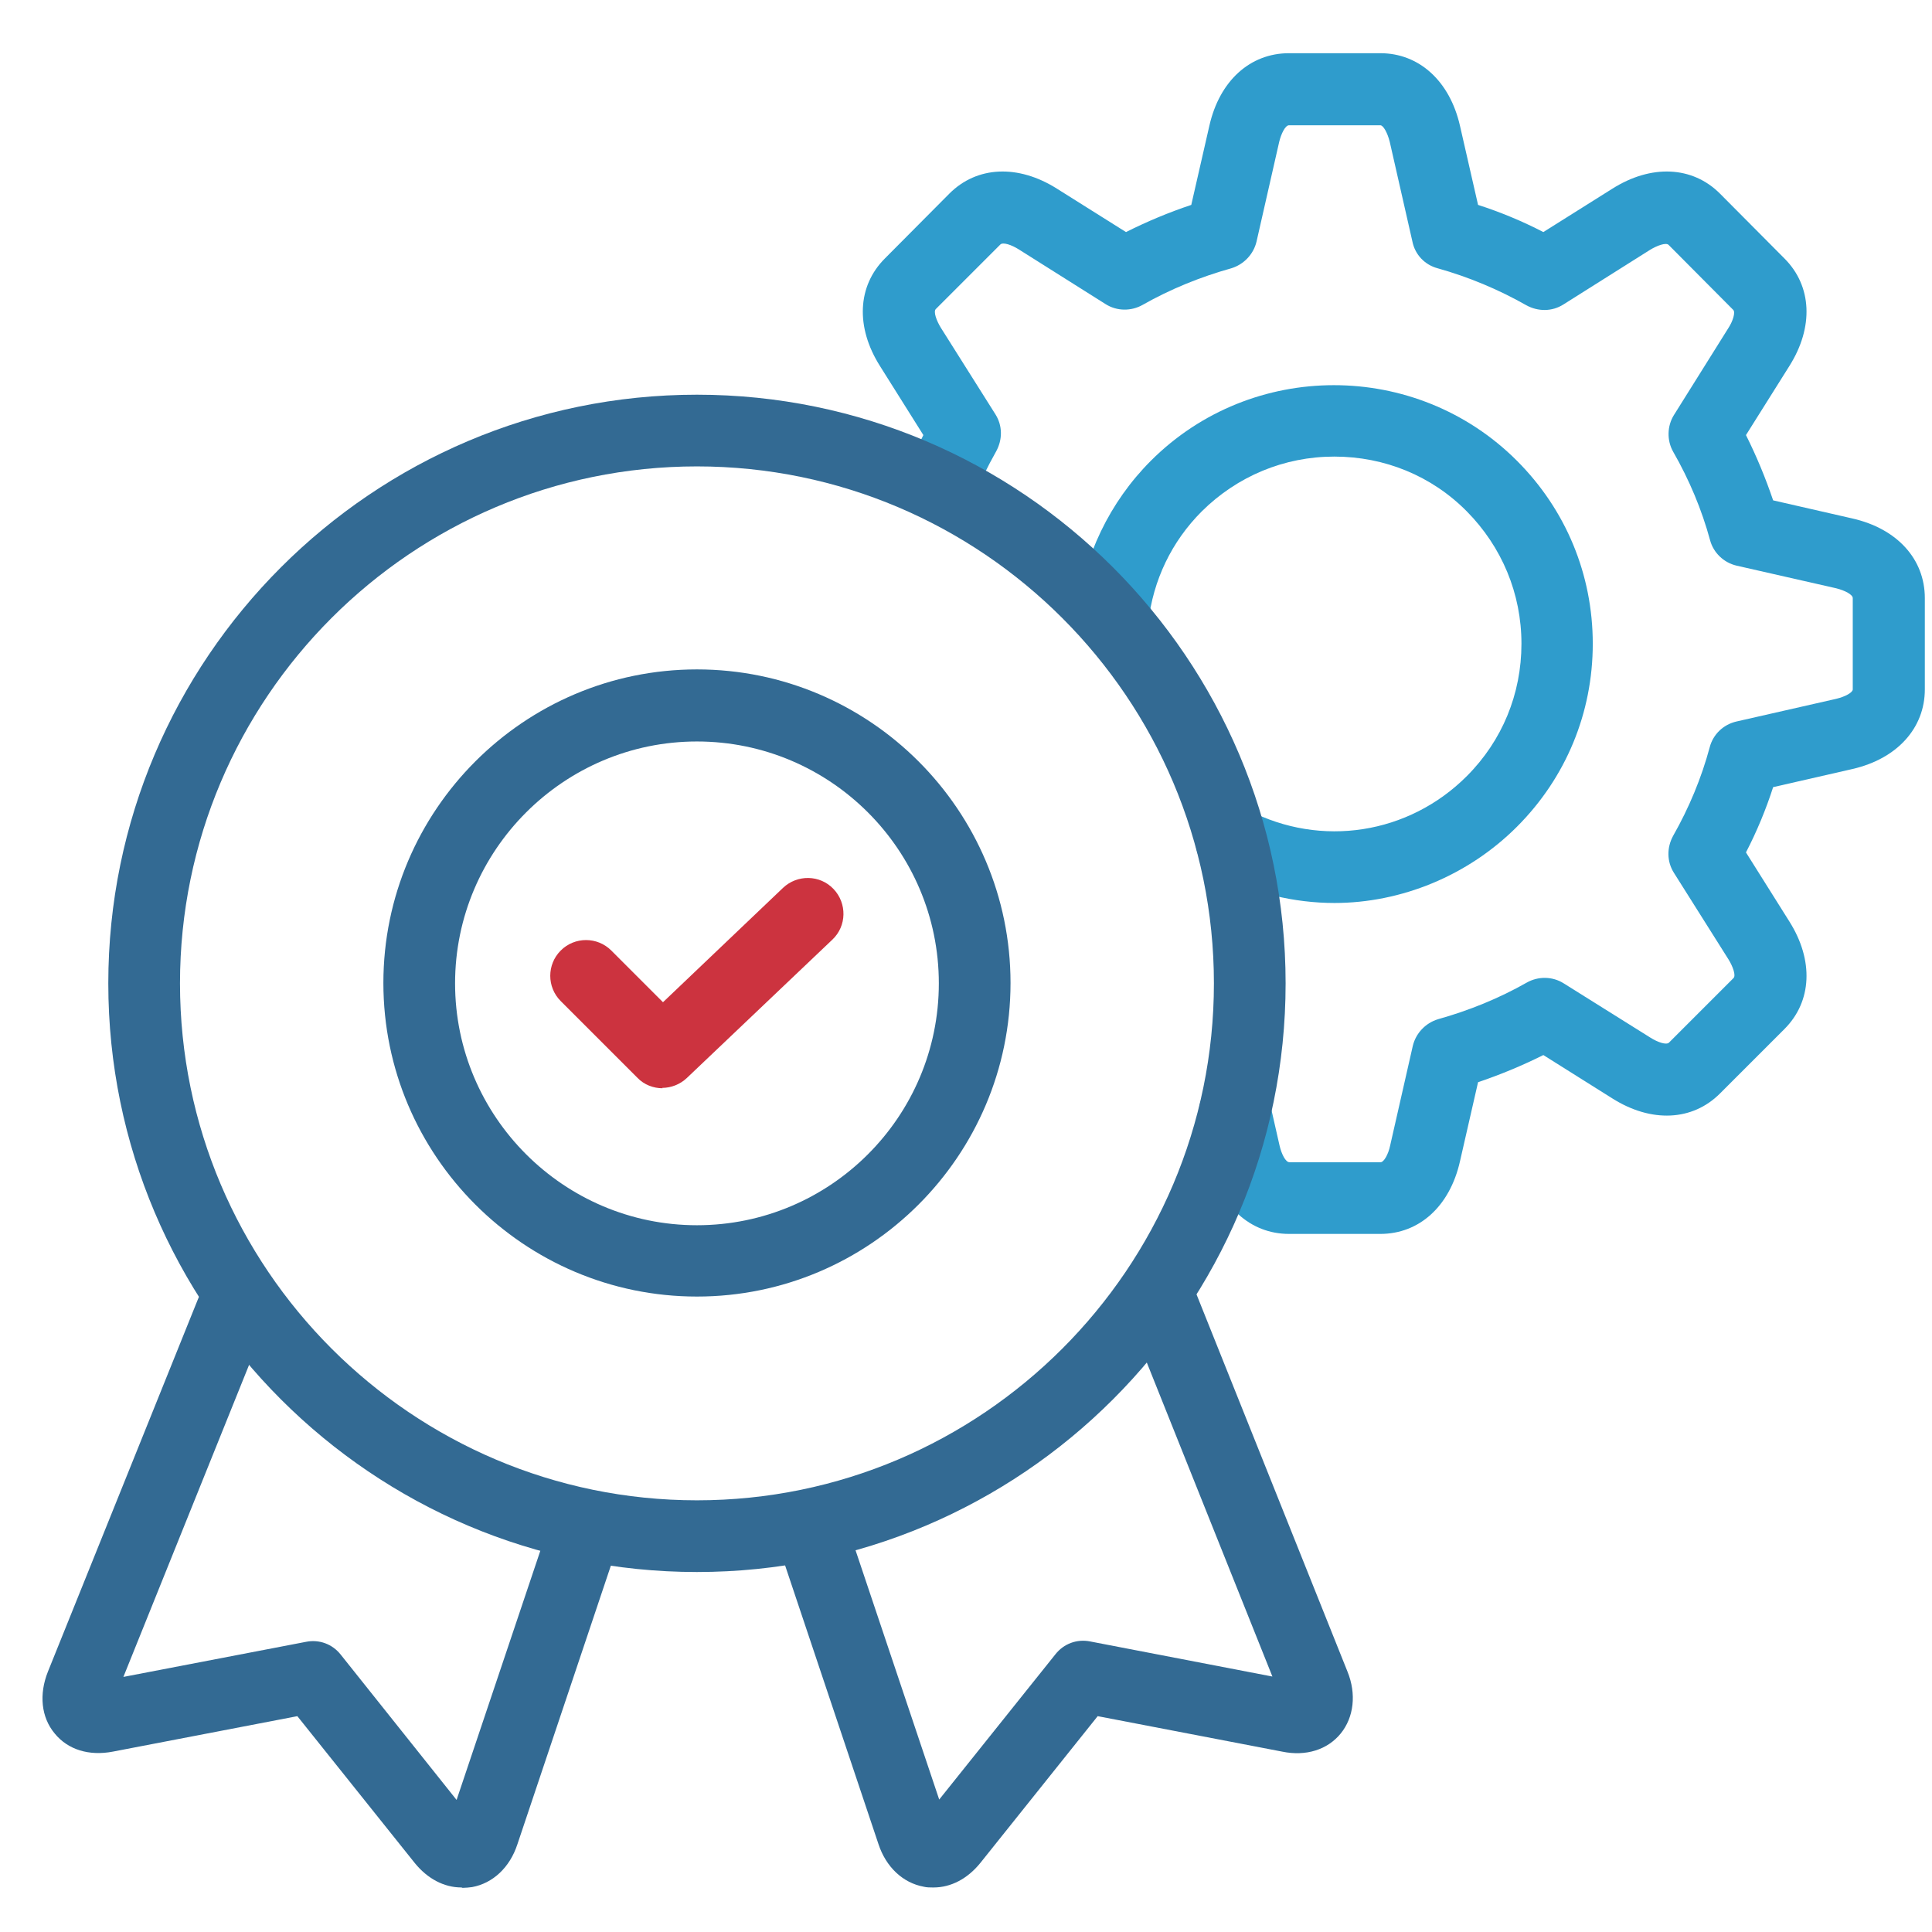
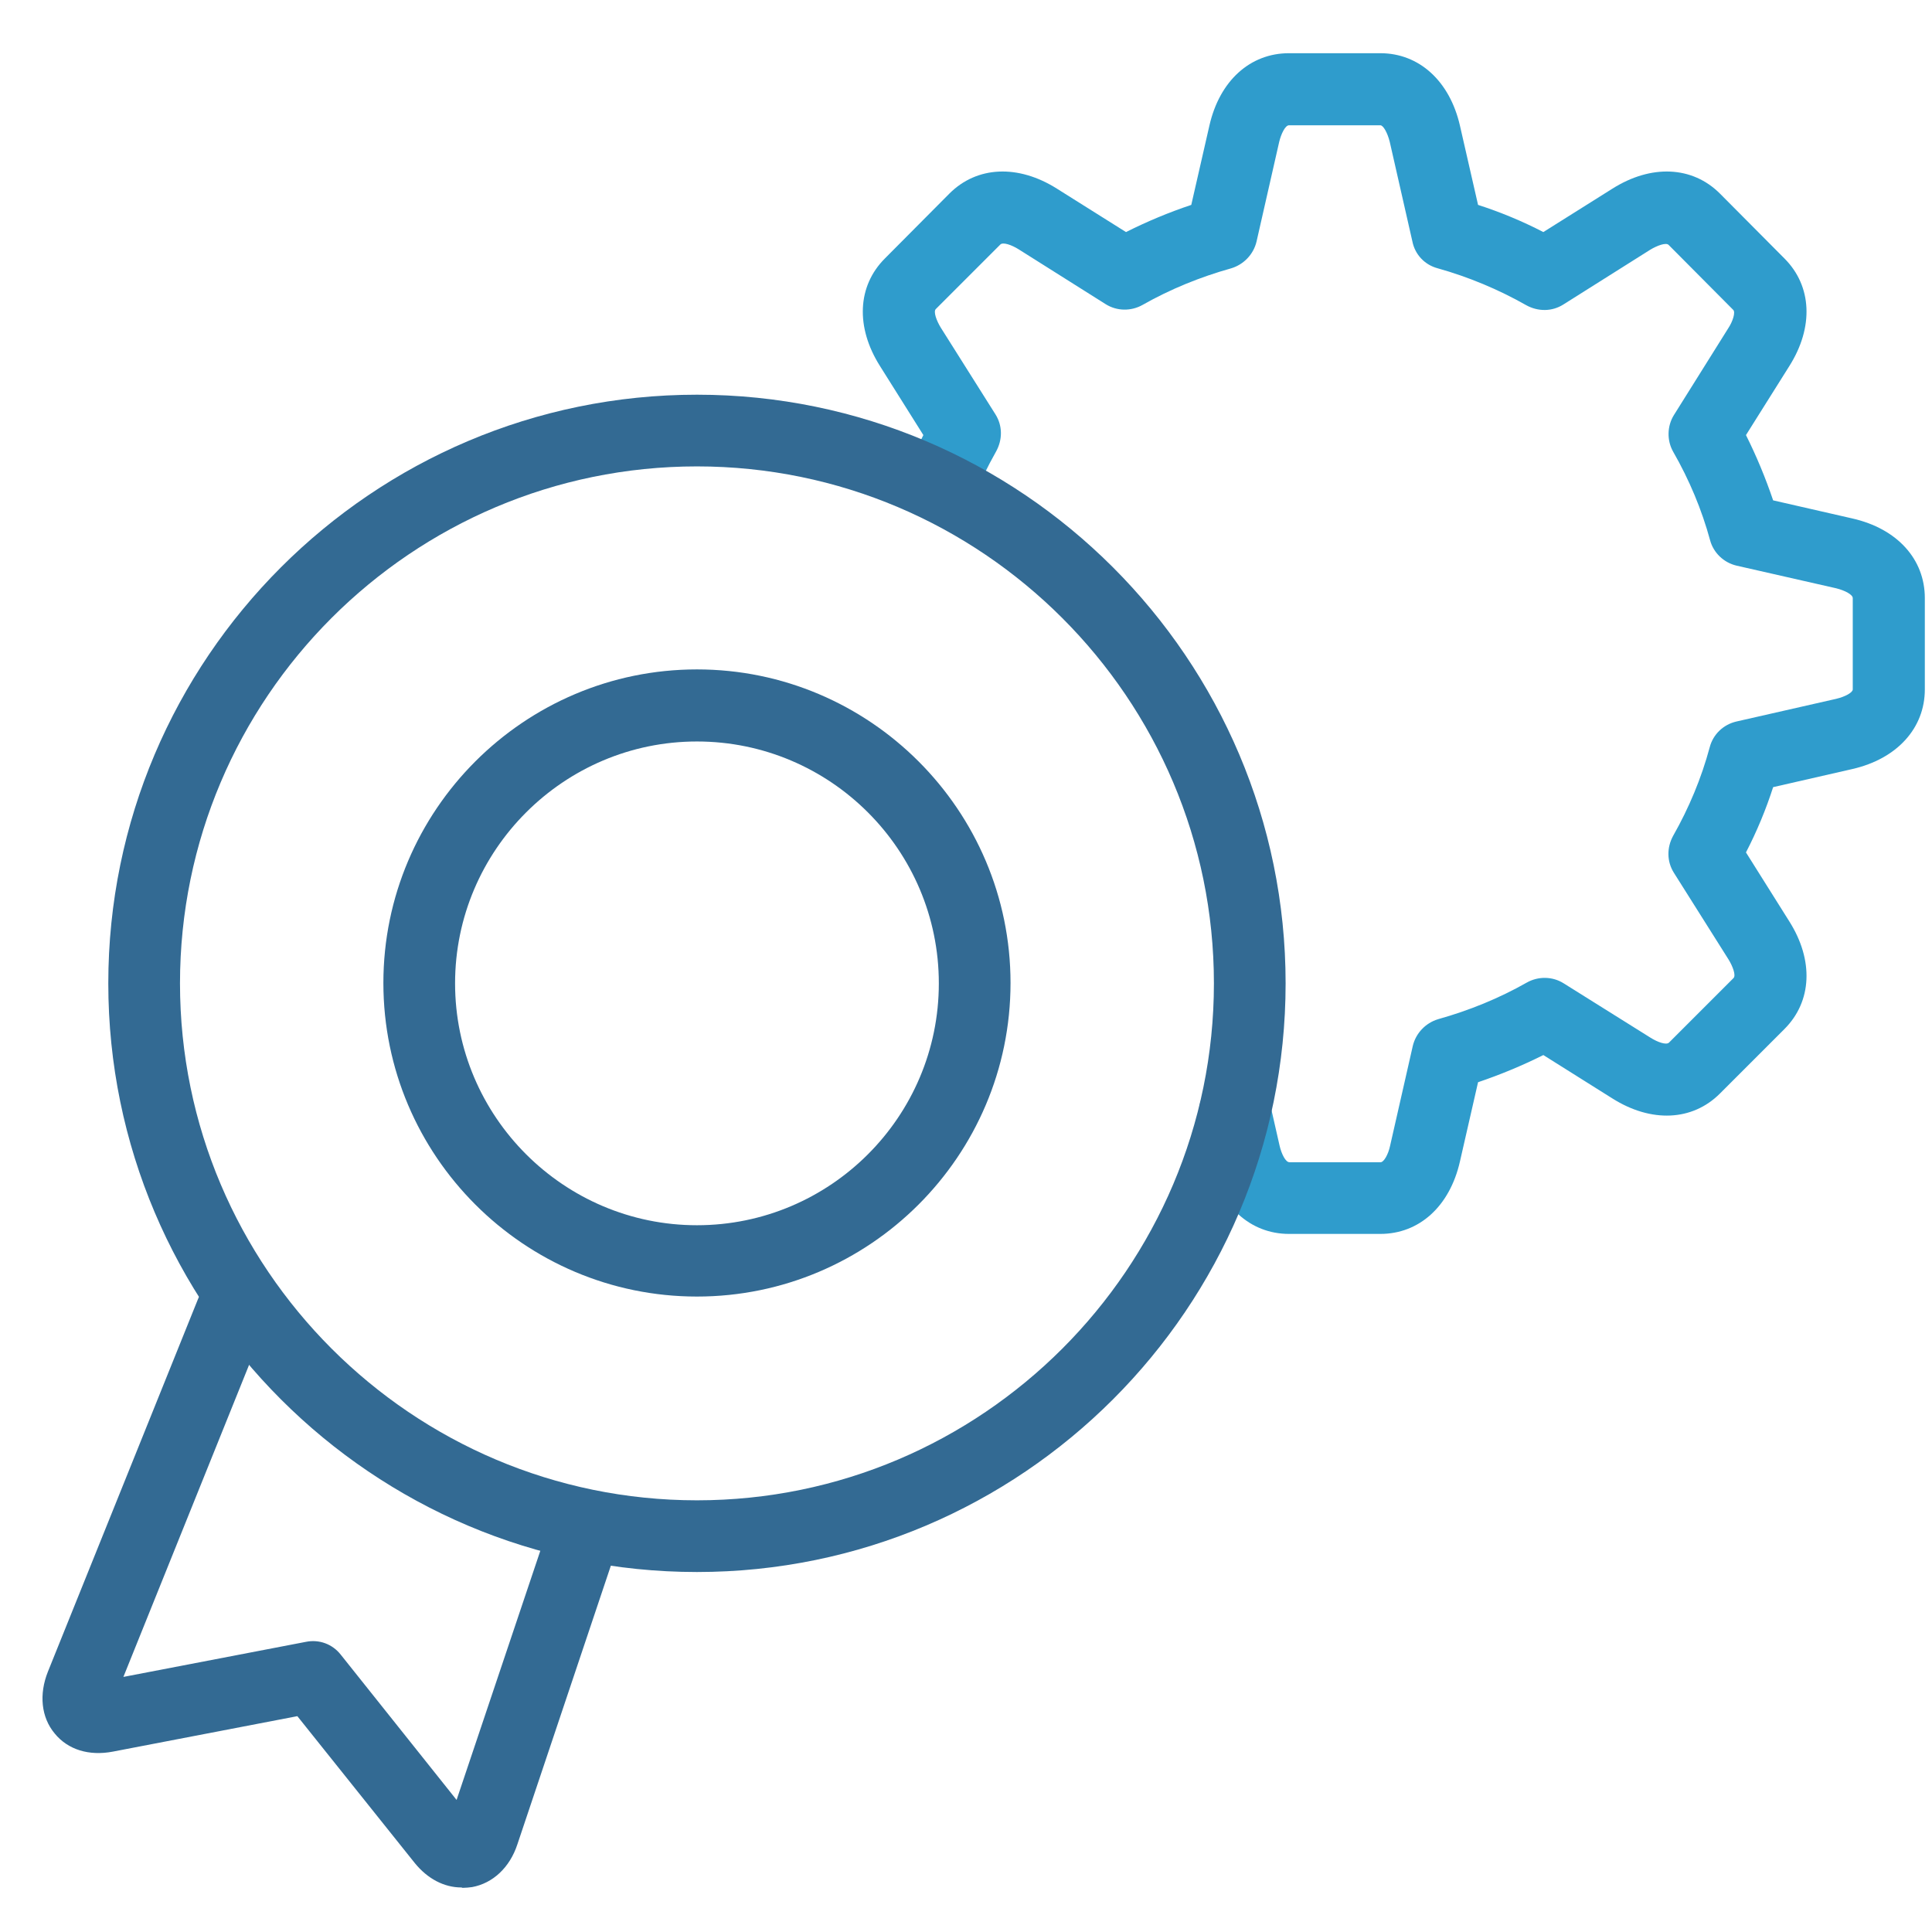
<svg xmlns="http://www.w3.org/2000/svg" version="1.1" viewBox="0 0 512 512">
  <defs>
    <style> .cls-1 { fill: #cc333f; } .cls-2 { fill: #336a93; } .cls-3 { fill: #2f9ccc; } </style>
  </defs>
  <g>
    <g id="Layer_1">
      <path class="cls-3" d="M365.8,327h-24.2c-10.3,0-18.4-7.4-21.1-19.2l-2.5-11c-1.2-5.1,2-10.2,7.2-11.4,5.1-1.2,10.2,2,11.4,7.2l2.5,11c.5,2.2,1.6,4.4,2.6,4.4h24.2c.8,0,2-2,2.5-4.4l6-26.4c.8-3.4,3.4-6.1,6.7-7.1,8.2-2.3,16.1-5.5,23.5-9.7,3-1.7,6.8-1.7,9.8.2l23,14.4c1.9,1.2,4.2,2,4.9,1.3l17.1-17.1c.7-.7-.2-3.1-1.3-4.9l-14.5-23c-1.9-3-1.9-6.7-.2-9.8,4.2-7.4,7.5-15.3,9.7-23.5.9-3.4,3.6-6,7.1-6.8l26.4-6c2.5-.6,4.4-1.7,4.4-2.5v-24.2c0-.9-2-2-4.4-2.6l-26.4-6c-3.4-.8-6.1-3.4-7-6.7-2.2-8.1-5.5-16-9.8-23.5-1.7-3-1.6-6.8.2-9.7l14.4-23c1.2-1.8,2-4.3,1.3-4.9l-17.1-17.2c-.7-.7-3.1.2-4.9,1.3l-23,14.5c-3,1.9-6.7,1.9-9.8.2-7.4-4.2-15.3-7.5-23.5-9.8-3.4-.9-6-3.6-6.7-7.1l-6-26.4c-.6-2.4-1.7-4.4-2.5-4.4h-24.2c-1,0-2.1,2.3-2.6,4.4l-6,26.4c-.8,3.4-3.4,6.1-6.7,7.1-8.2,2.3-16.1,5.5-23.5,9.7-3,1.7-6.8,1.7-9.8-.2l-23-14.5c-1.9-1.2-4.2-2-4.9-1.3l-17.1,17.1c-.7.7.2,3.1,1.3,4.9l14.5,23c1.9,3,1.9,6.7.2,9.8-2.3,4.1-4.4,8.3-6.1,12.7-2,4.9-7.5,7.2-12.4,5.3-4.9-2-7.2-7.5-5.3-12.4,1.4-3.4,2.9-6.7,4.5-9.9l-11.5-18.3c-6.5-10.3-6-21.2,1.3-28.5l17.1-17.2c7.3-7.3,18.2-7.8,28.5-1.3l18.3,11.5c5.6-2.8,11.3-5.2,17.3-7.2l4.8-21c2.7-11.9,10.8-19.2,21.1-19.2h24.2c10.3,0,18.4,7.4,21.1,19.2l4.8,21c5.9,1.9,11.7,4.3,17.3,7.2l18.3-11.5c10.3-6.5,21.2-6,28.5,1.3l17.1,17.2c7.3,7.3,7.8,18.2,1.3,28.5l-11.5,18.3c2.8,5.6,5.2,11.4,7.2,17.3l21,4.8c11.9,2.7,19.2,10.8,19.2,21.1v24.2c0,10.3-7.4,18.4-19.2,21.1l-21,4.8c-1.9,5.9-4.3,11.7-7.2,17.3l11.5,18.3c6.5,10.3,6,21.2-1.3,28.5l-17.1,17.1c-7.3,7.3-18.2,7.8-28.5,1.3l-18.3-11.5c-5.6,2.8-11.4,5.2-17.3,7.2l-4.8,21c-2.7,11.9-10.8,19.2-21.1,19.2h0Z" />
-       <path class="cls-3" d="M353.7,239.3c-10.8,0-21.6-2.6-31.7-7.8-4.7-2.4-6.5-8.2-4-12.8,2.4-4.7,8.2-6.5,12.8-4,19.3,10,42.5,6.4,57.9-9,9.4-9.4,14.5-21.8,14.5-35.1s-5.2-25.7-14.5-35.1-21.8-14.5-35.1-14.5-25.7,5.2-35.1,14.5c-8,8-12.9,18.2-14.2,29.5-.6,5.2-5.3,9-10.5,8.4-5.2-.6-9-5.3-8.4-10.5,1.7-15.4,8.7-29.9,19.6-40.8,26.7-26.7,70.3-26.7,97,0,13,13,20.1,30.2,20.1,48.5s-7.1,35.5-20.1,48.5-30.7,20.2-48.4,20.2h0Z" />
      <g>
        <path class="cls-2" d="M184.7,416.6c-86,0-156-70-156-156S98.7,104.6,184.7,104.6s156,70,156,156-70,156-156,156h0ZM184.7,123.6c-75.6,0-137,61.5-137,137s61.5,137,137,137,137-61.5,137-137-61.5-137-137-137Z" />
-         <path class="cls-2" d="M247.2,500.2c-.8,0-1.6,0-2.4-.2-5.5-1-10-5.2-12-11.3l-26.3-78.5c-1.7-5,1-10.4,6-12,5-1.7,10.4,1,12,6l24.4,72.7,30.8-38.5c2.2-2.8,5.7-4.1,9.2-3.4l48.3,9.3-38.2-95.5c-1.9-4.9.4-10.4,5.3-12.3,4.9-1.9,10.4.4,12.3,5.3l40.5,101.2c2.4,5.9,1.7,12.1-1.8,16.4-3.5,4.3-9.2,6.1-15.5,4.8l-48.9-9.4-31.1,38.9c-3.4,4.2-7.8,6.5-12.4,6.5h0Z" />
        <path class="cls-2" d="M122.3,500.2c-4.6,0-9-2.3-12.4-6.5l-31.1-38.9-48.9,9.4c-6.3,1.2-11.9-.5-15.4-4.8-3.6-4.3-4.2-10.4-1.8-16.4l39.8-98.8c2-4.9,7.5-7.2,12.4-5.3,4.9,2,7.2,7.5,5.3,12.4l-37.5,93.1,48.4-9.3c3.5-.7,7,.6,9.2,3.4l30.7,38.5,24.4-72.6c1.7-5,7-7.6,12-6,5,1.7,7.7,7.1,6,12l-26.3,78.4c-2,6.1-6.5,10.3-12,11.3-.8.1-1.7.2-2.5.2h0Z" />
        <path class="cls-2" d="M184.7,343.6c-45.8,0-83.1-37.3-83.1-83.1s37.3-83.1,83.1-83.1,83.1,37.3,83.1,83.1-37.3,83.1-83.1,83.1h0ZM184.7,196.5c-35.3,0-64.1,28.8-64.1,64.1s28.8,64.1,64.1,64.1,64.1-28.7,64.1-64.1-28.8-64.1-64.1-64.1Z" />
-         <path class="cls-1" d="M175.6,288.4c-2.4,0-4.9-.9-6.7-2.8l-20.3-20.3c-3.7-3.7-3.7-9.7,0-13.4,3.7-3.7,9.7-3.7,13.4,0l13.7,13.7,31.8-30.3c3.8-3.6,9.8-3.5,13.4.3,3.6,3.8,3.5,9.8-.3,13.4l-38.6,36.7c-1.8,1.7-4.2,2.6-6.5,2.6h0Z" />
      </g>
    </g>
  </g>
</svg>